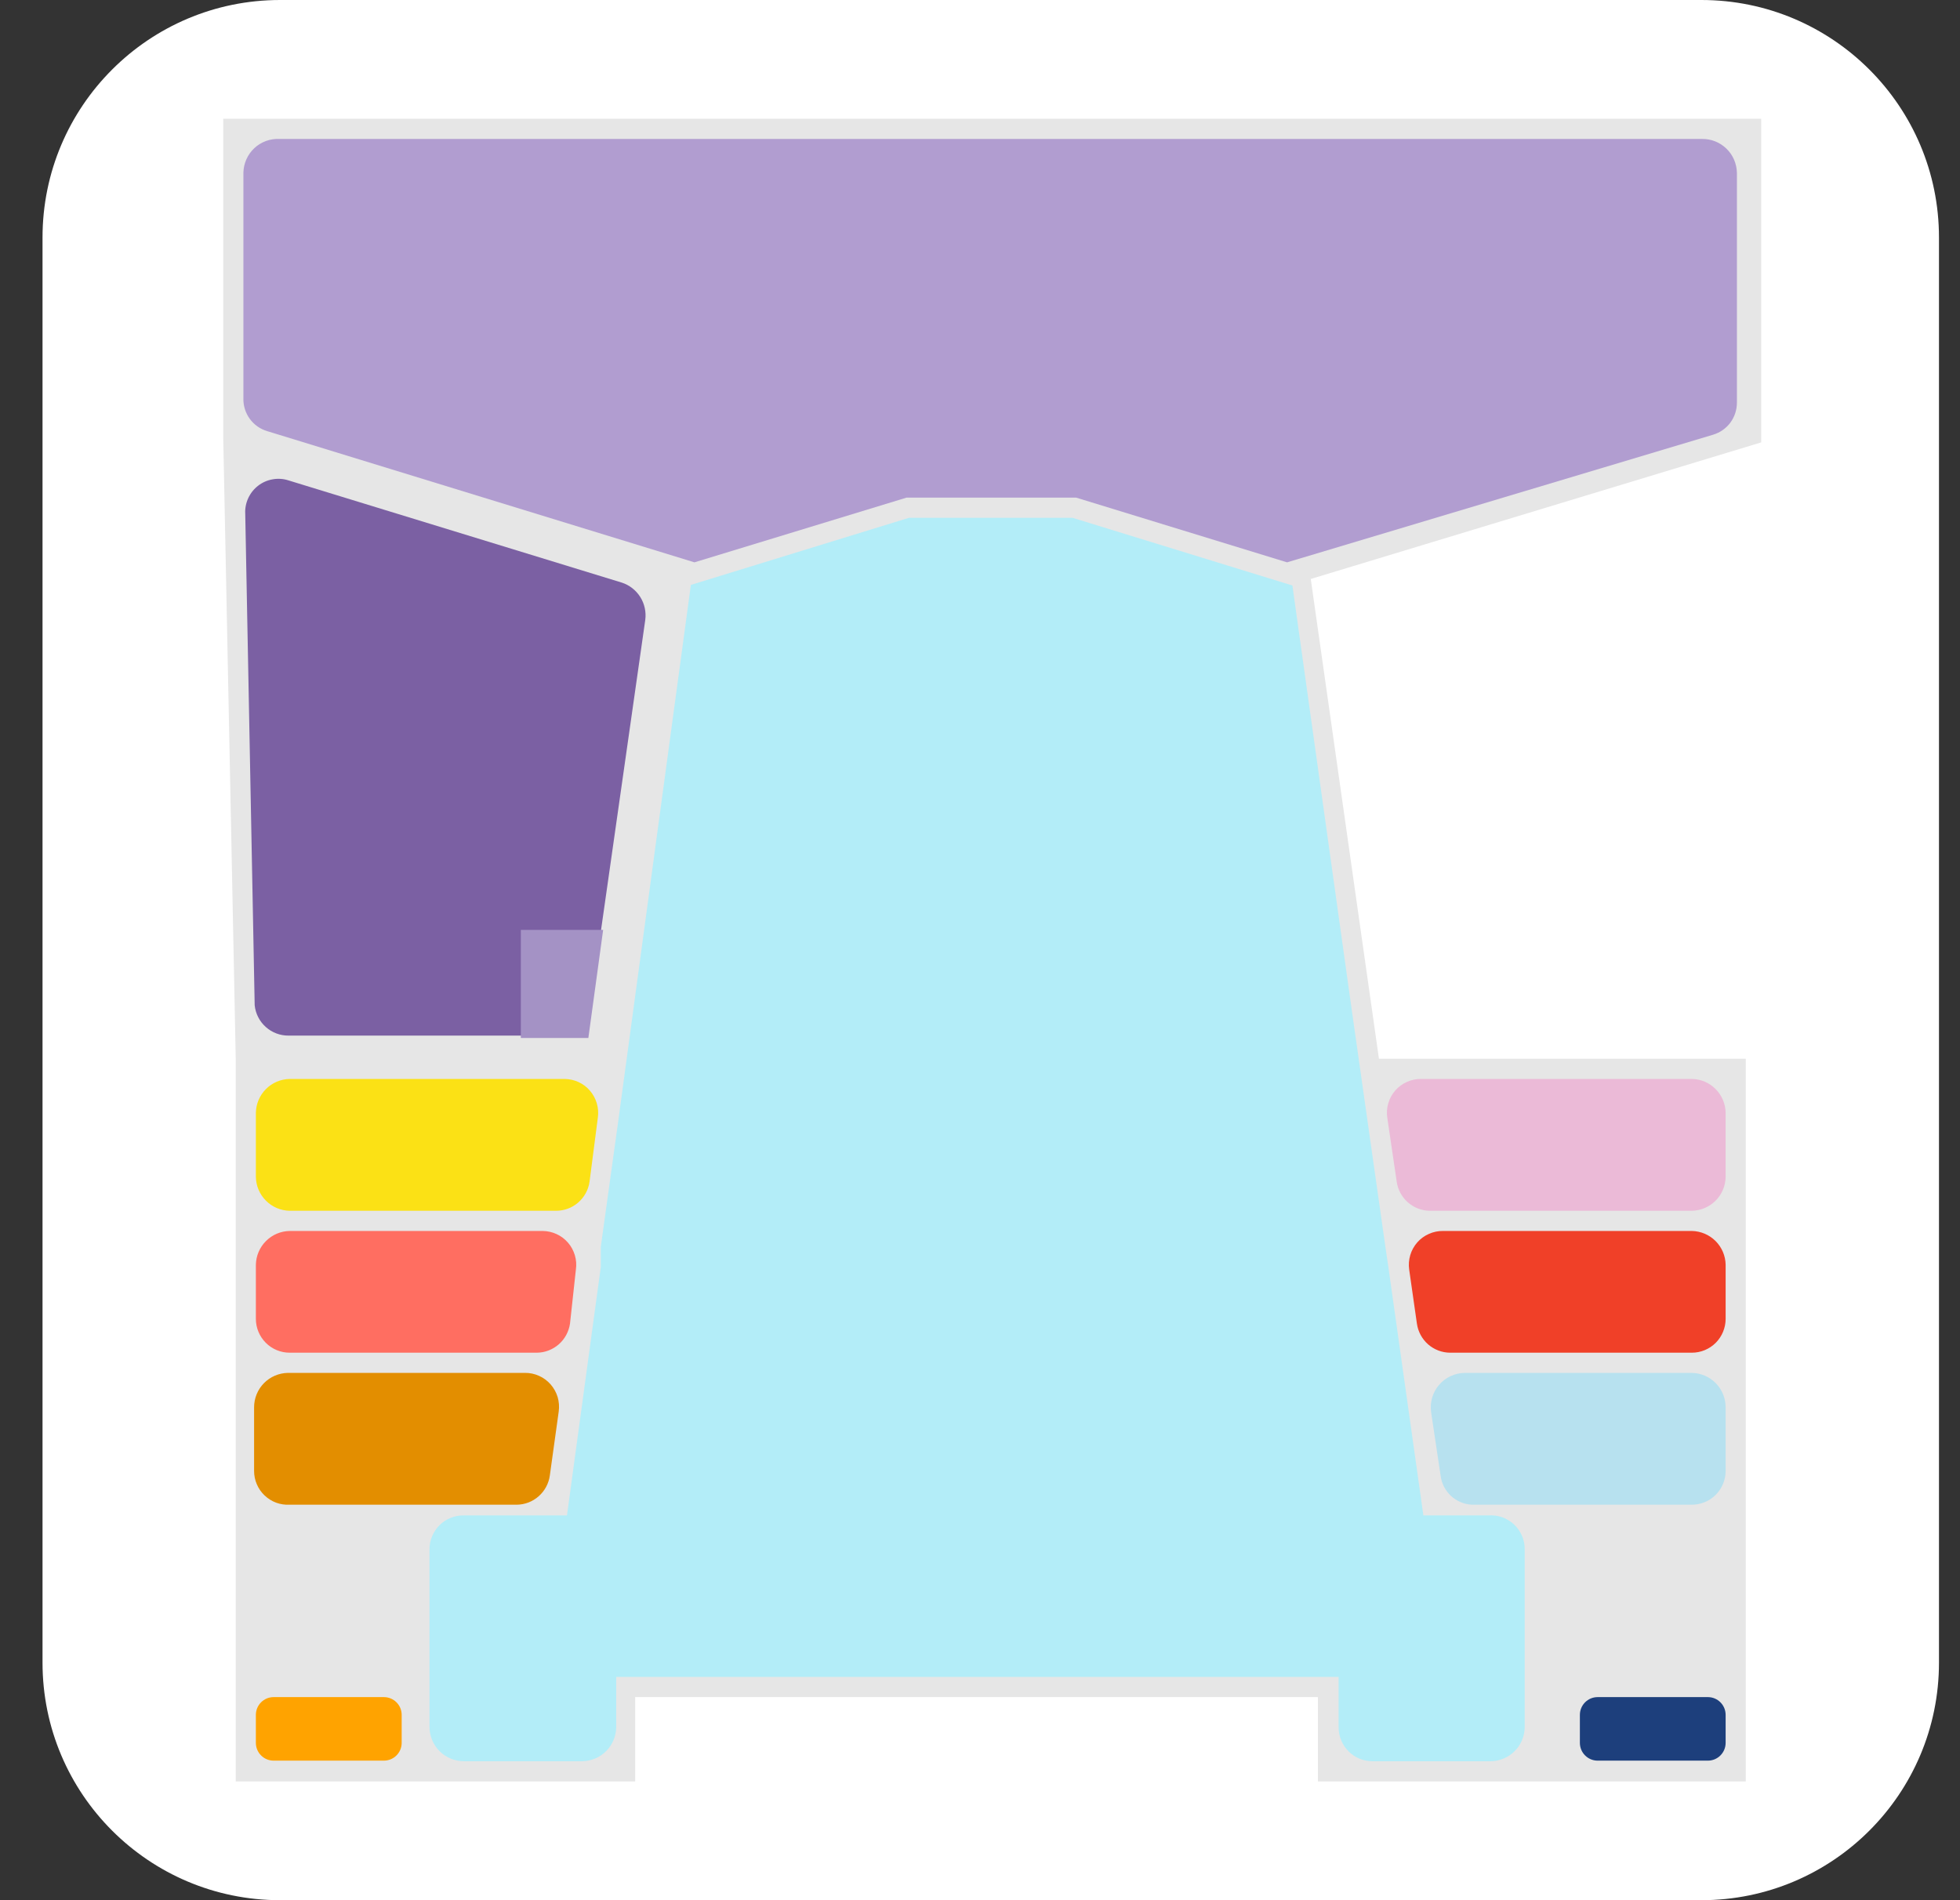
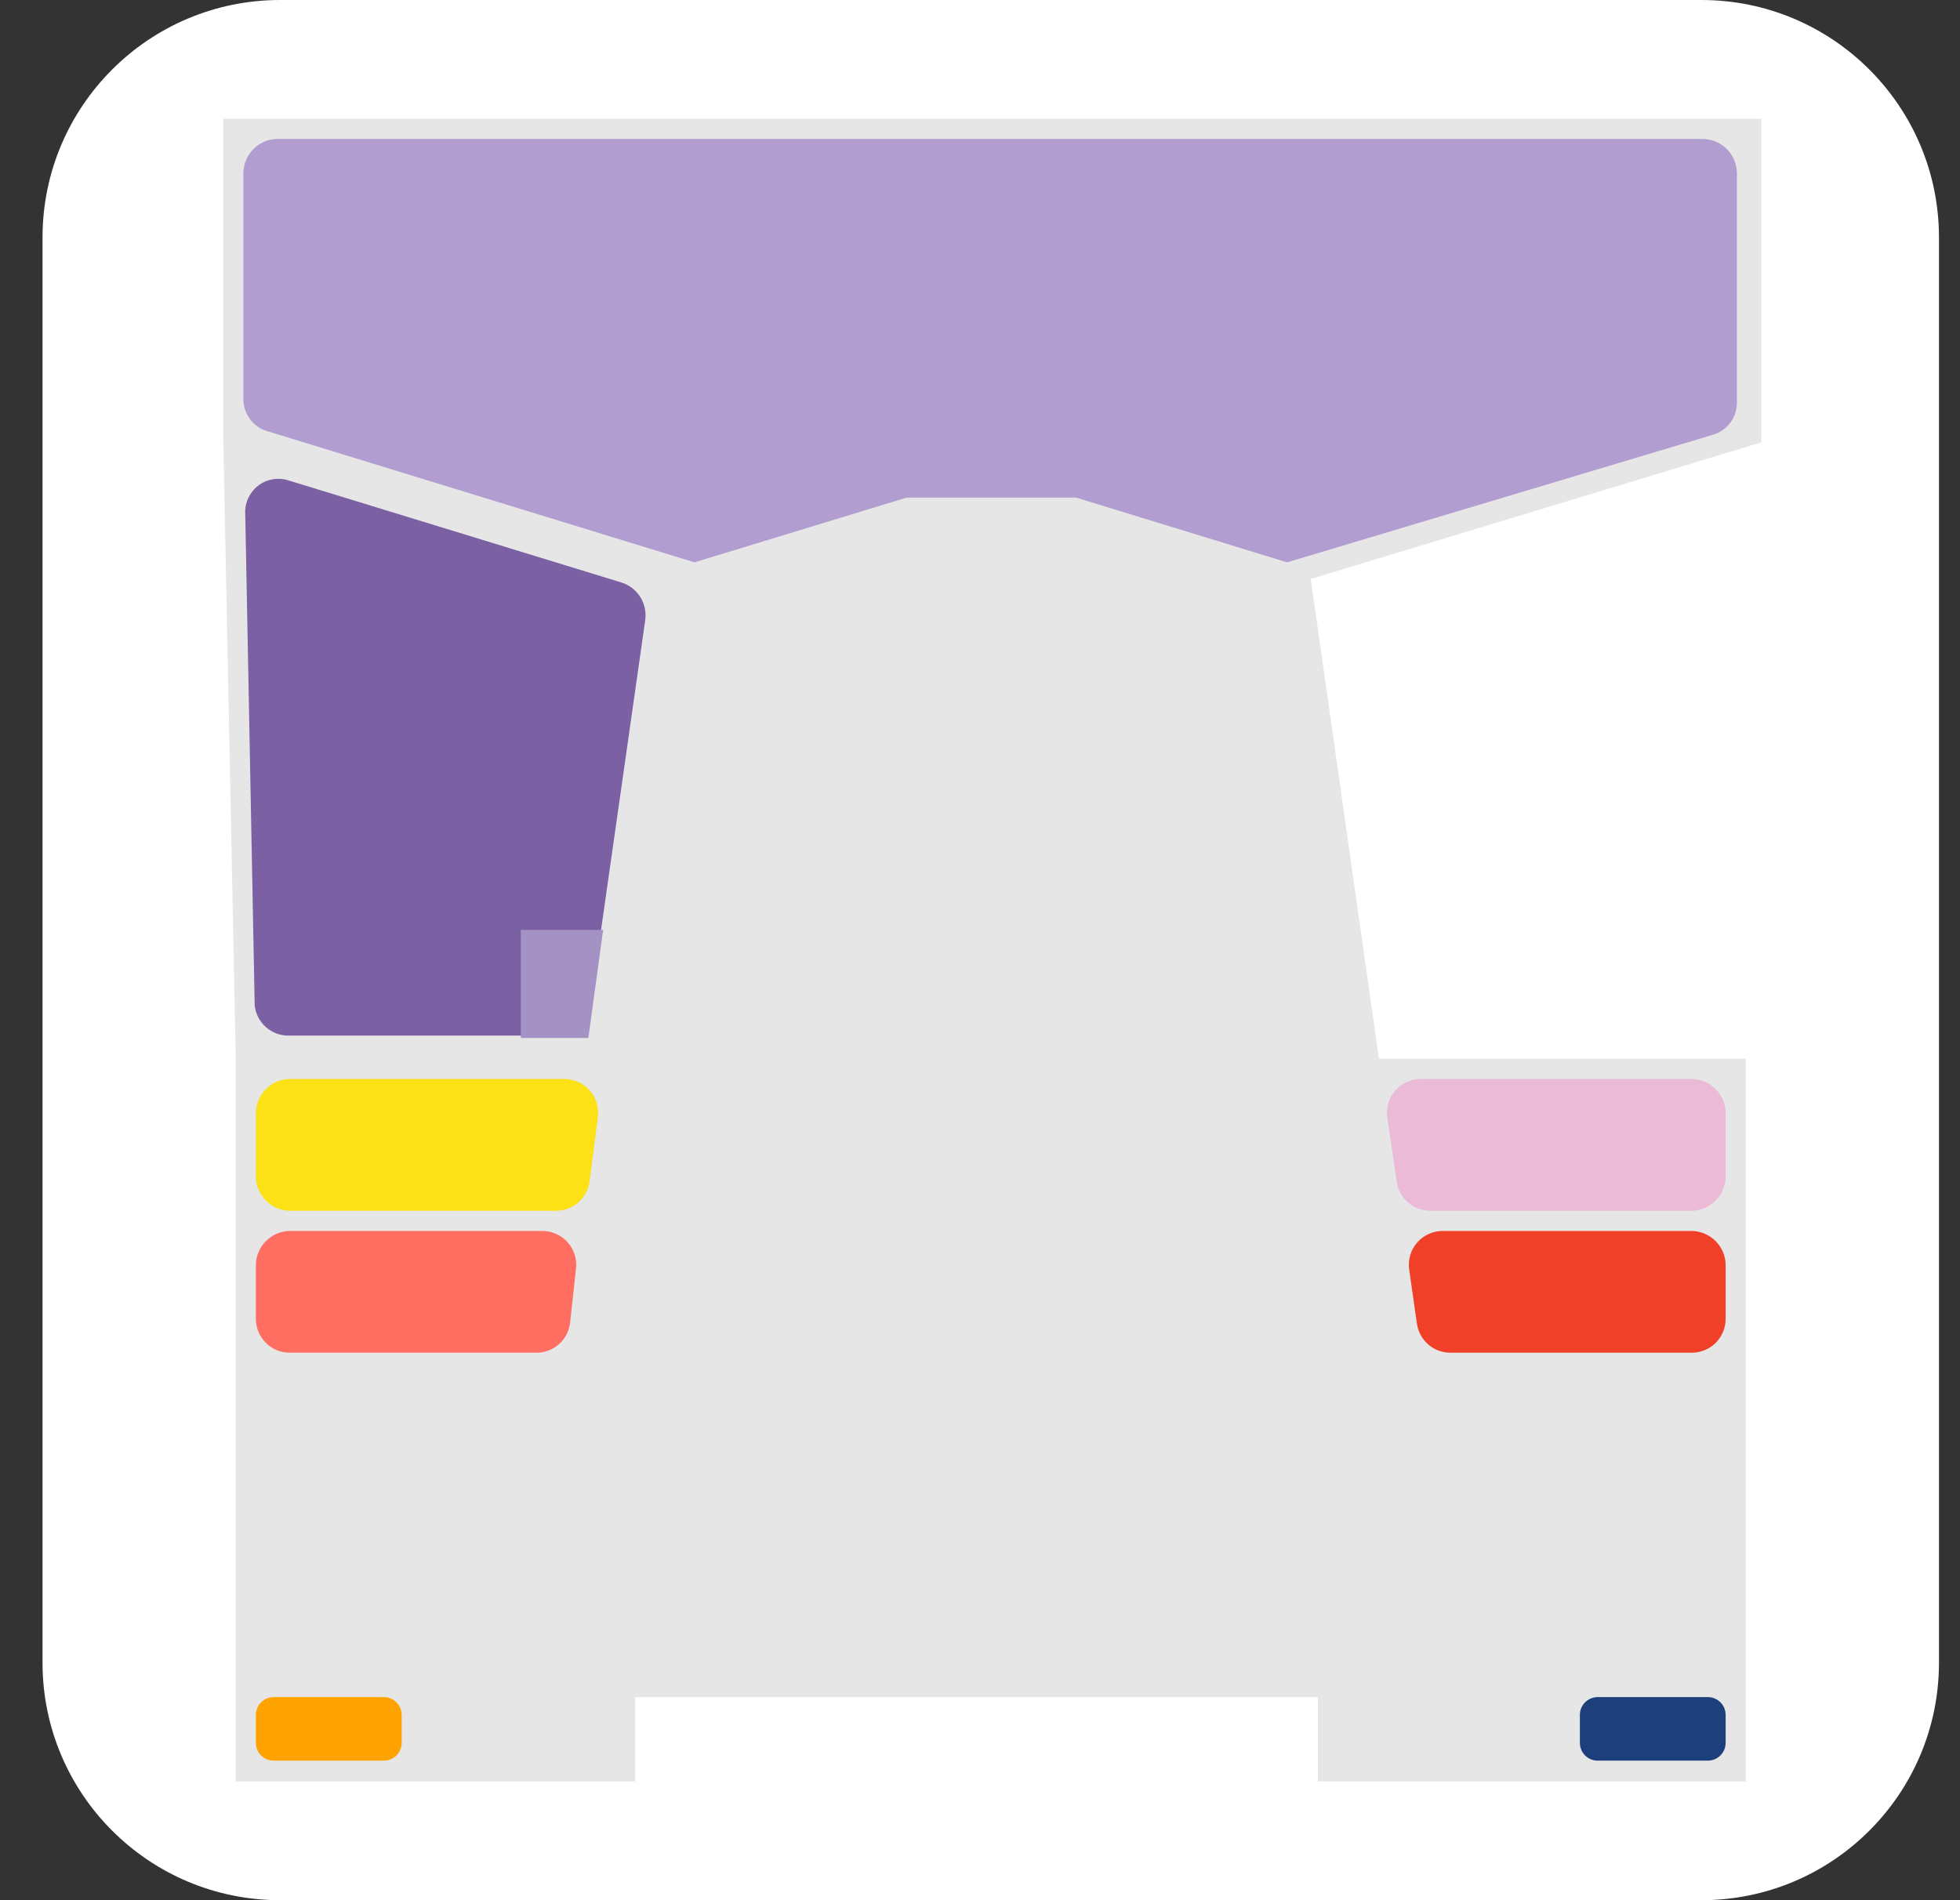
<svg xmlns="http://www.w3.org/2000/svg" width="33" height="32" viewBox="0 0 33 32" fill="none">
  <rect x="0" y="0" width="33" height="32" fill="#333333" stroke="none" />
  <path d="M28.646 0H4.716C2.507 0 0.716 1.791 0.716 4V28C0.716 30.209 2.507 32 4.716 32H28.646C30.855 32 32.646 30.209 32.646 28V4C32.646 1.791 30.855 0 28.646 0Z" fill="white" />
  <path d="M29.653 2H3.759V7.39L3.969 17.83V30H10.694V28.58H22.189V30H29.393V17.83H23.217L22.069 9.75L29.653 7.45V2Z" fill="#E6E6E6" />
  <path d="M4.288 16.93L4.129 8.65C4.124 8.56 4.142 8.47 4.18 8.388C4.218 8.306 4.275 8.234 4.347 8.179C4.418 8.124 4.502 8.087 4.591 8.072C4.68 8.056 4.771 8.062 4.857 8.09L10.465 9.81C10.595 9.851 10.706 9.937 10.779 10.052C10.852 10.167 10.882 10.305 10.864 10.44L9.866 17.44H4.857C4.716 17.441 4.58 17.389 4.475 17.295C4.369 17.201 4.303 17.07 4.288 16.93Z" fill="#7B60A3" />
  <path d="M4.098 2.91V6.71C4.095 6.833 4.133 6.953 4.205 7.053C4.277 7.152 4.38 7.225 4.497 7.26L11.692 9.47L15.264 8.38H18.118L21.67 9.47L28.845 7.32C28.96 7.285 29.062 7.214 29.134 7.117C29.206 7.019 29.244 6.901 29.244 6.78V2.91C29.242 2.834 29.226 2.759 29.196 2.689C29.166 2.619 29.122 2.556 29.067 2.503C29.012 2.45 28.948 2.408 28.877 2.38C28.806 2.352 28.731 2.339 28.655 2.34H4.707C4.629 2.336 4.552 2.348 4.479 2.374C4.406 2.401 4.339 2.442 4.282 2.495C4.225 2.549 4.179 2.613 4.148 2.684C4.116 2.755 4.1 2.832 4.098 2.91Z" fill="#B19DD0" />
  <path d="M28.755 28.58H26.899C26.734 28.58 26.6 28.714 26.6 28.88V29.35C26.6 29.516 26.734 29.65 26.899 29.65H28.755C28.92 29.65 29.054 29.516 29.054 29.35V28.88C29.054 28.714 28.92 28.58 28.755 28.58Z" fill="#1D3F7C" />
  <path d="M6.463 28.58H4.607C4.442 28.58 4.308 28.714 4.308 28.88V29.35C4.308 29.516 4.442 29.65 4.607 29.65H6.463C6.629 29.65 6.763 29.516 6.763 29.35V28.88C6.763 28.714 6.629 28.58 6.463 28.58Z" fill="#FFA300" />
-   <path d="M25.063 25.52H23.965L23.376 21.34L23.326 21L22.758 17L21.76 9.86L18.058 8.72H15.304L11.632 9.85L10.405 18.91L10.115 21V21.34L9.546 25.52H7.81C7.735 25.519 7.66 25.532 7.589 25.561C7.519 25.588 7.455 25.63 7.402 25.683C7.348 25.736 7.305 25.8 7.276 25.869C7.246 25.939 7.231 26.014 7.231 26.09V29.09C7.234 29.242 7.296 29.387 7.404 29.494C7.513 29.6 7.658 29.66 7.81 29.66H9.806C9.956 29.657 10.099 29.596 10.205 29.49C10.311 29.384 10.372 29.24 10.375 29.09V28.24H22.538V29.09C22.538 29.241 22.598 29.386 22.705 29.493C22.811 29.6 22.956 29.66 23.107 29.66H25.103C25.253 29.657 25.396 29.596 25.502 29.49C25.608 29.384 25.669 29.24 25.671 29.09V26.09C25.672 26.012 25.656 25.934 25.625 25.862C25.593 25.79 25.548 25.726 25.491 25.672C25.434 25.619 25.366 25.578 25.293 25.551C25.219 25.525 25.141 25.515 25.063 25.52Z" fill="#B3EDF8" />
  <path d="M4.877 22.78H9.038C9.174 22.779 9.305 22.729 9.408 22.639C9.511 22.549 9.577 22.425 9.597 22.29L9.696 21.38C9.708 21.299 9.702 21.218 9.679 21.14C9.656 21.062 9.617 20.989 9.564 20.928C9.511 20.866 9.446 20.817 9.372 20.783C9.299 20.749 9.219 20.731 9.138 20.73H4.877C4.727 20.733 4.584 20.793 4.478 20.9C4.371 21.006 4.311 21.15 4.308 21.3V22.21C4.308 22.361 4.368 22.506 4.475 22.613C4.581 22.72 4.726 22.78 4.877 22.78Z" fill="#FF6E61" />
-   <path d="M4.877 25.34H8.698C8.835 25.339 8.966 25.289 9.068 25.199C9.171 25.109 9.238 24.985 9.257 24.85L9.407 23.77C9.418 23.689 9.412 23.606 9.389 23.527C9.365 23.449 9.325 23.376 9.271 23.314C9.217 23.253 9.151 23.203 9.076 23.17C9.001 23.136 8.92 23.119 8.838 23.12H4.847C4.695 23.123 4.55 23.185 4.444 23.293C4.337 23.402 4.278 23.548 4.278 23.7V24.77C4.278 24.848 4.293 24.924 4.324 24.995C4.354 25.067 4.399 25.131 4.455 25.184C4.511 25.237 4.577 25.279 4.65 25.306C4.722 25.332 4.799 25.344 4.877 25.34Z" fill="#E38E00" />
  <path d="M9.507 18.17H4.877C4.727 18.173 4.584 18.233 4.478 18.34C4.371 18.446 4.311 18.59 4.308 18.74V19.82C4.311 19.97 4.371 20.114 4.478 20.22C4.584 20.327 4.727 20.387 4.877 20.39H9.357C9.495 20.391 9.629 20.343 9.734 20.252C9.838 20.162 9.907 20.037 9.926 19.9L10.066 18.82C10.077 18.74 10.071 18.658 10.048 18.58C10.025 18.502 9.986 18.43 9.933 18.368C9.881 18.306 9.815 18.257 9.742 18.223C9.668 18.189 9.588 18.171 9.507 18.17Z" fill="#FBE115" />
-   <path d="M24.783 25.34H28.485C28.636 25.34 28.781 25.28 28.888 25.173C28.994 25.066 29.054 24.921 29.054 24.77V23.7C29.054 23.548 28.995 23.402 28.888 23.293C28.782 23.185 28.637 23.123 28.485 23.12H24.664C24.581 23.121 24.5 23.139 24.425 23.174C24.351 23.208 24.284 23.258 24.23 23.321C24.176 23.383 24.136 23.457 24.113 23.536C24.09 23.615 24.084 23.698 24.095 23.78L24.255 24.85C24.271 24.981 24.333 25.102 24.43 25.192C24.526 25.281 24.652 25.334 24.783 25.34Z" fill="#B7E1EF" />
  <path d="M23.726 21.38L23.856 22.29C23.875 22.425 23.942 22.549 24.044 22.639C24.147 22.729 24.278 22.779 24.414 22.78H28.485C28.636 22.78 28.781 22.72 28.888 22.613C28.994 22.506 29.054 22.361 29.054 22.21V21.3C29.052 21.15 28.991 21.006 28.885 20.9C28.779 20.794 28.636 20.733 28.485 20.73H24.295C24.213 20.729 24.132 20.746 24.057 20.78C23.982 20.813 23.915 20.862 23.861 20.924C23.807 20.986 23.767 21.059 23.744 21.137C23.721 21.216 23.714 21.299 23.726 21.38Z" fill="#F04028" />
  <path d="M28.486 18.17H23.925C23.844 18.169 23.762 18.186 23.688 18.22C23.613 18.253 23.546 18.302 23.492 18.364C23.438 18.426 23.398 18.498 23.375 18.577C23.351 18.656 23.345 18.739 23.357 18.82L23.516 19.9C23.535 20.035 23.602 20.159 23.705 20.249C23.808 20.339 23.939 20.389 24.075 20.39H28.486C28.636 20.387 28.779 20.326 28.885 20.22C28.991 20.114 29.052 19.97 29.054 19.82V18.74C29.052 18.59 28.991 18.446 28.885 18.34C28.779 18.233 28.636 18.172 28.486 18.17Z" fill="#EBBAD7" />
  <path d="M9.906 17.48H8.769V15.66H10.155L9.906 17.48Z" fill="#A492C5" />
</svg>